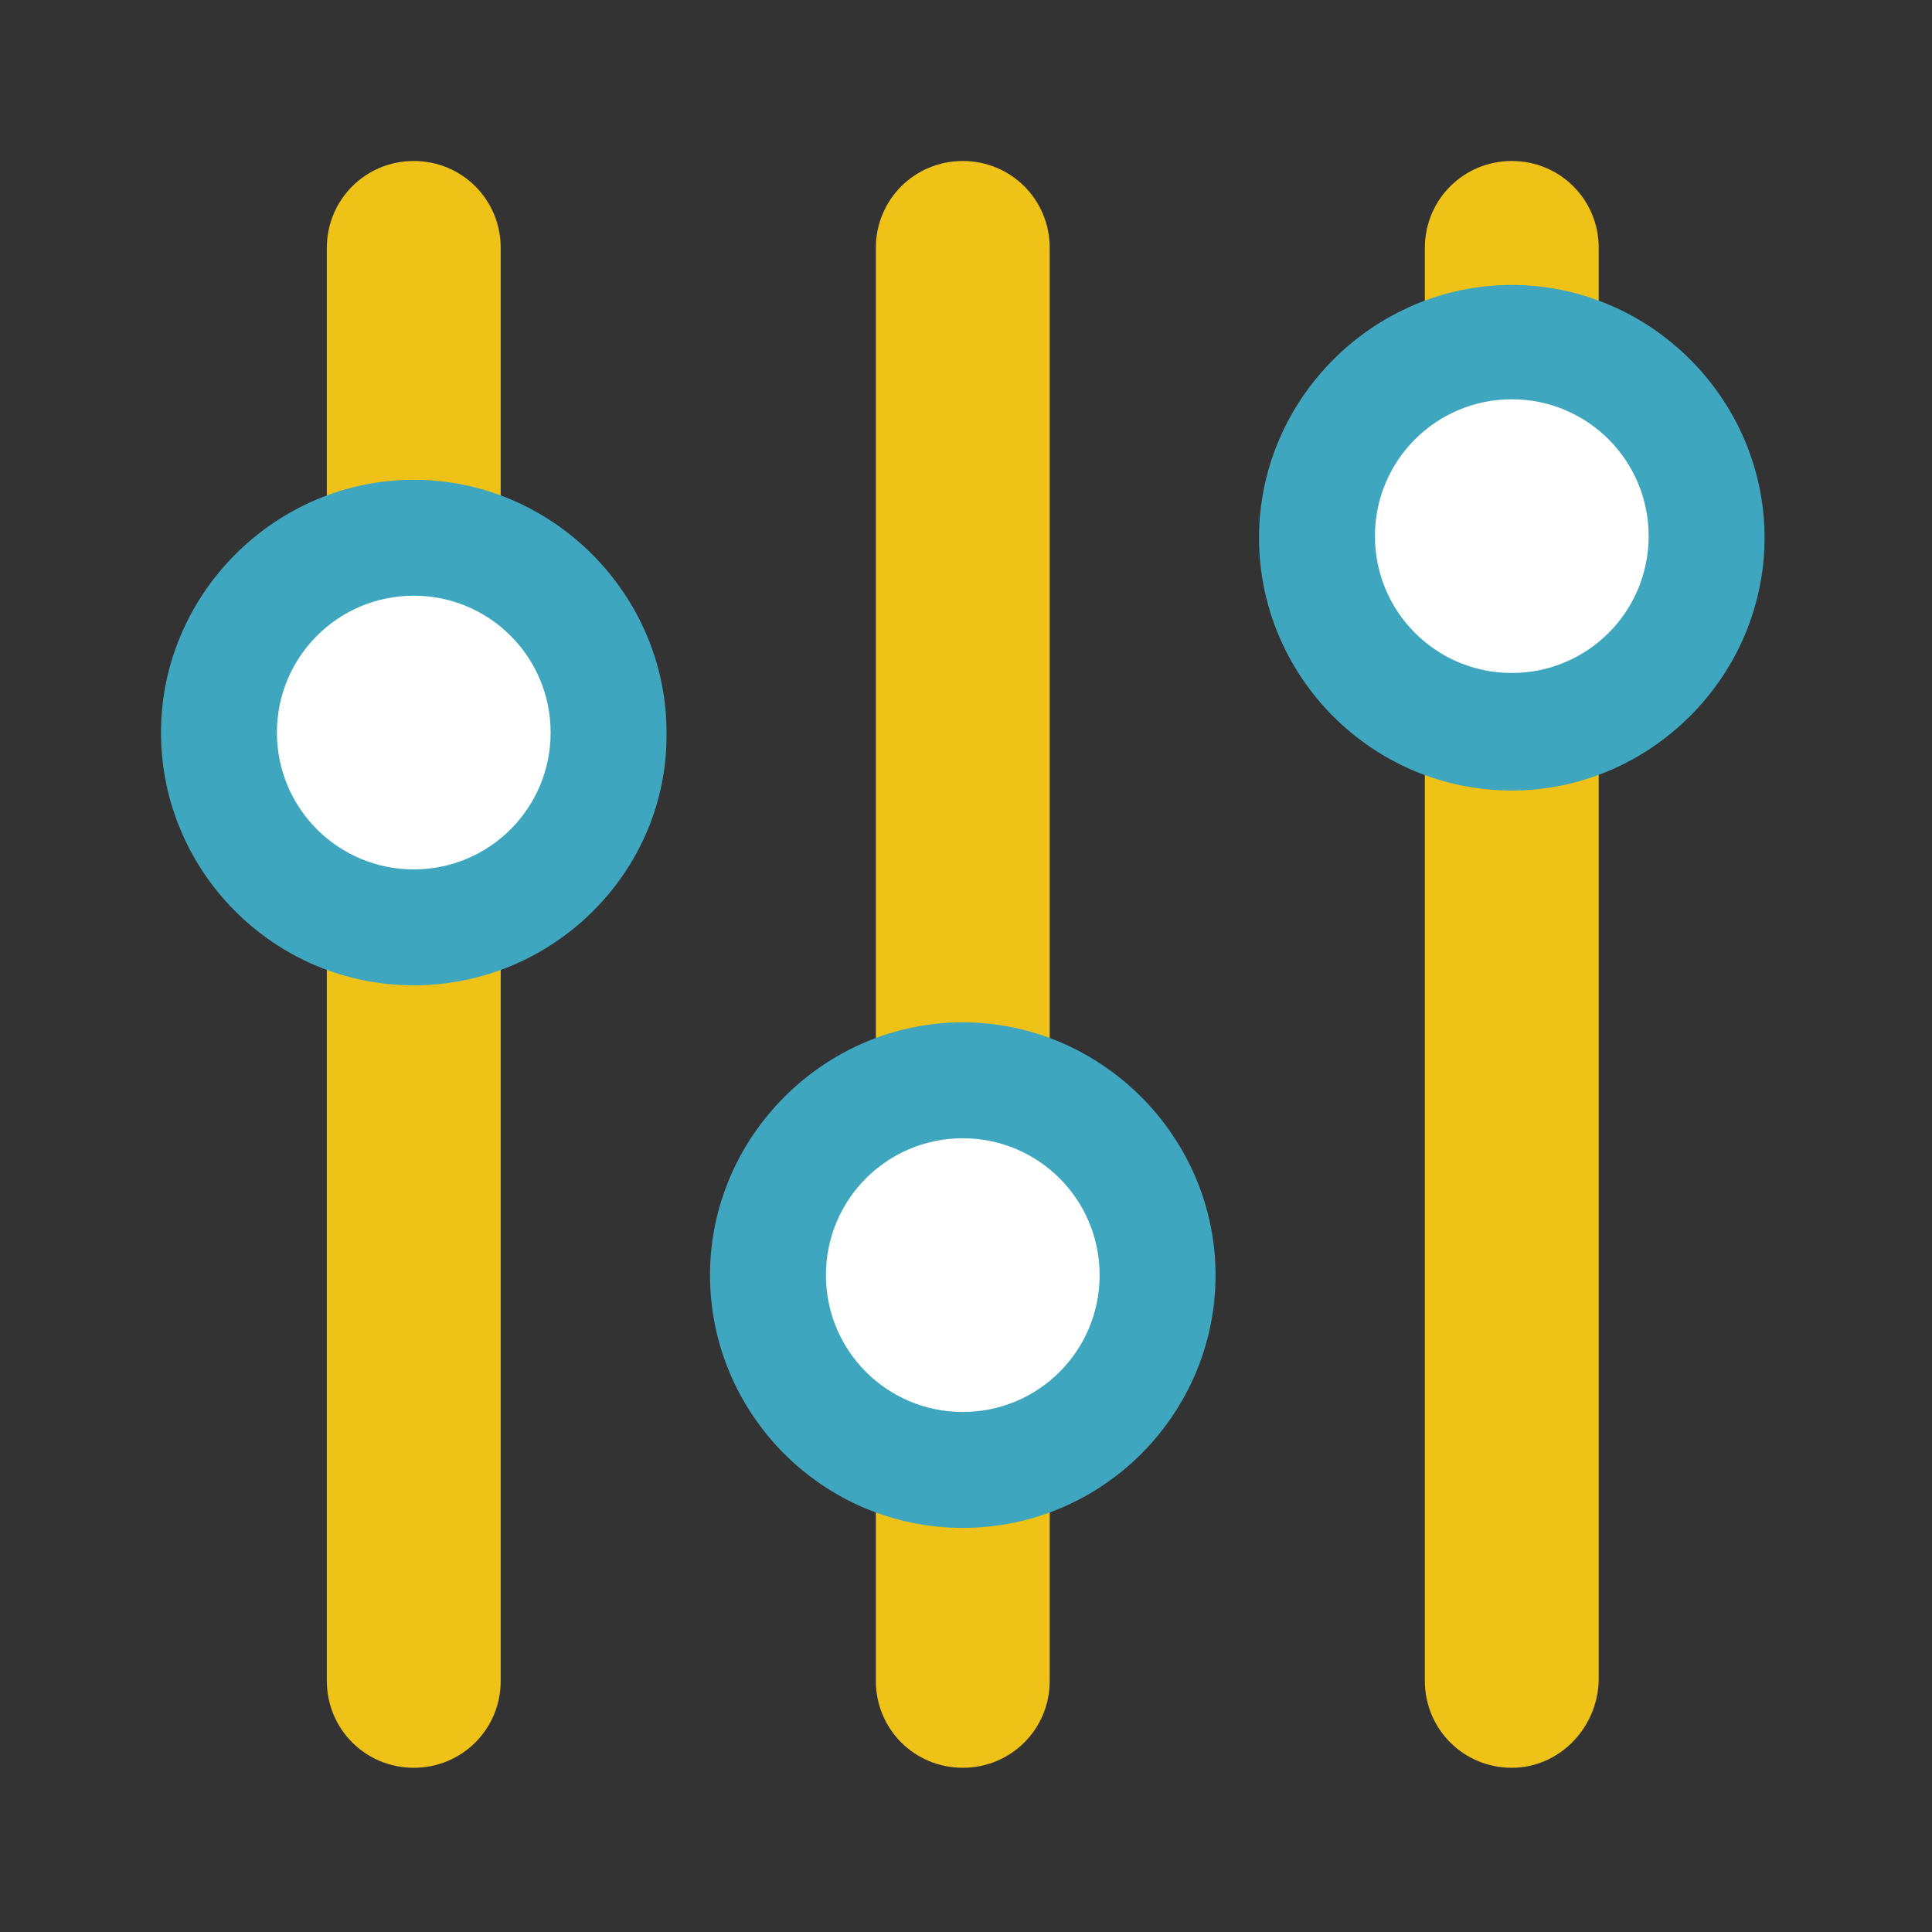
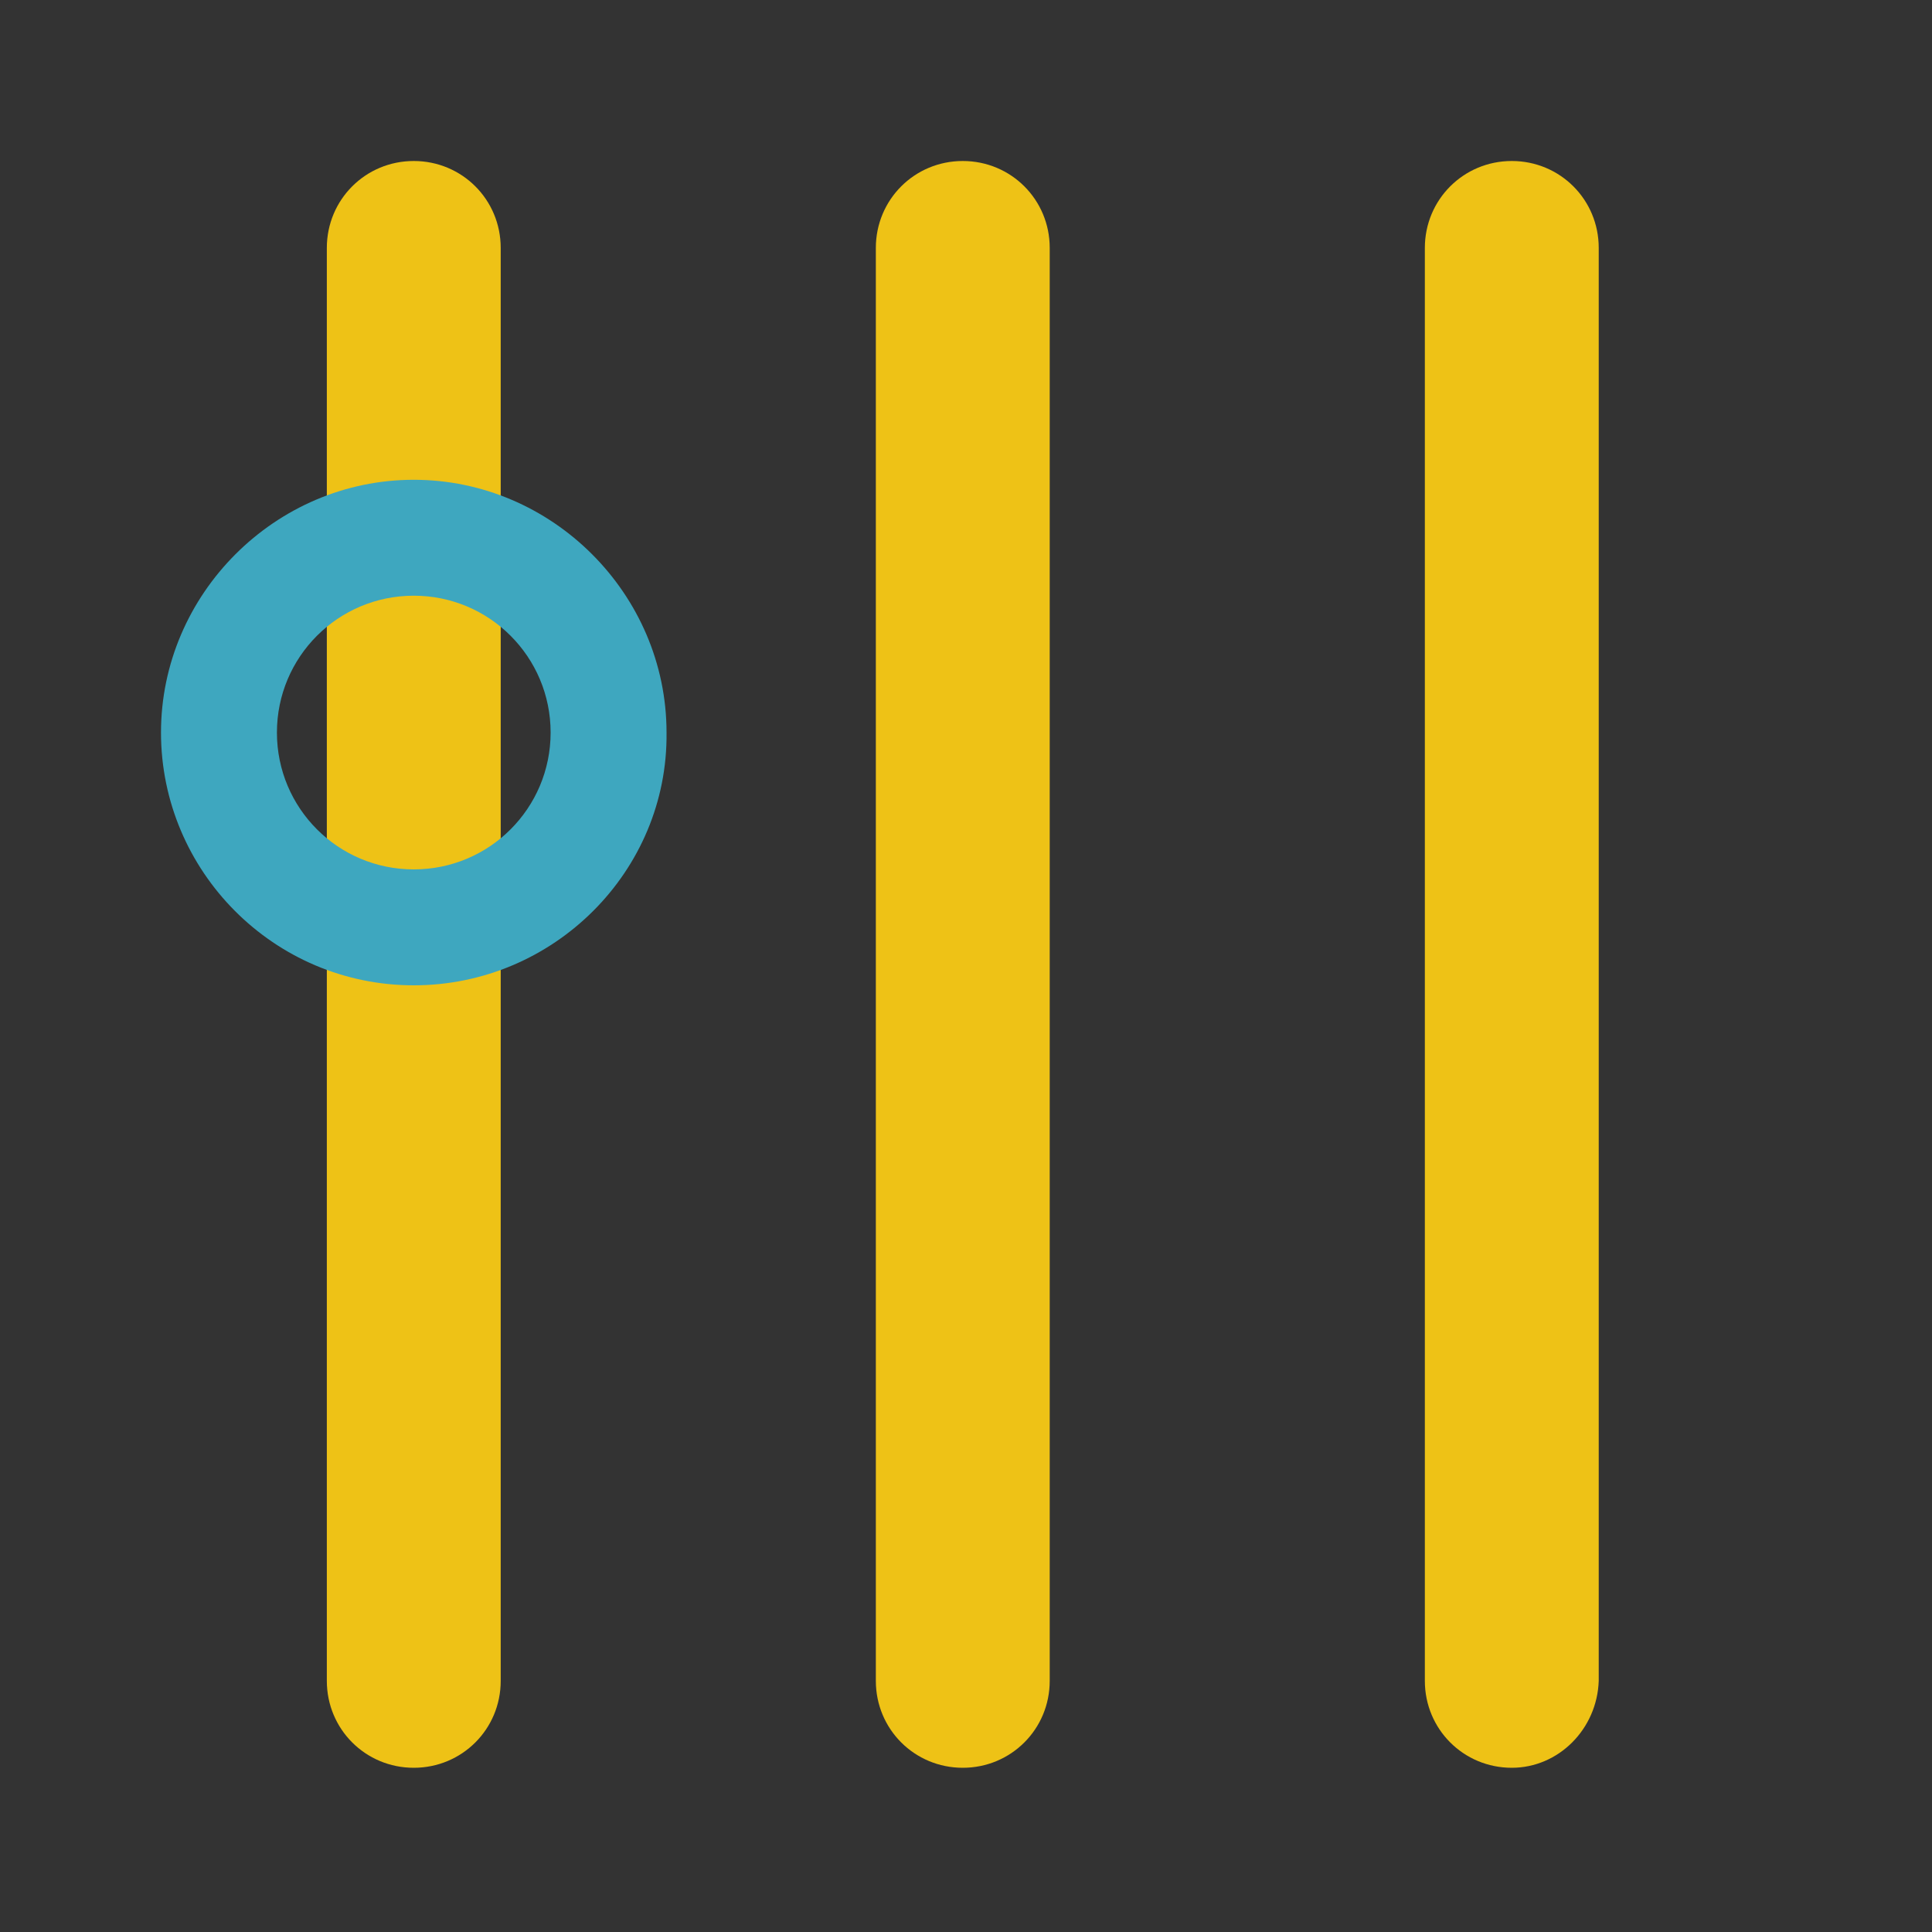
<svg xmlns="http://www.w3.org/2000/svg" version="1.1" id="Calque_1" x="0px" y="0px" viewBox="0 0 120 120" style="enable-background:new 0 0 120 120;" xml:space="preserve">
  <rect x="0" y="0" width="120" height="120" fill="#333333" stroke="none" />
  <style type="text/css">
	.st0{fill:#EEC216;}
	.st1{fill:#FFFFFF;}
	.st2{fill:#3EA7BF;}
</style>
  <g id="Calque_1_00000091708021953072444070000001256955451018317740_">
    <path class="st0" d="M25.7,109.8L25.7,109.8c-3,0-5.4-2.4-5.4-5.4v-89c0-3,2.4-5.4,5.4-5.4l0,0c3,0,5.4,2.4,5.4,5.4v89   C31.1,107.4,28.7,109.8,25.7,109.8z" />
    <path class="st0" d="M59.8,109.8L59.8,109.8c-3,0-5.4-2.4-5.4-5.4v-89c0-3,2.4-5.4,5.4-5.4l0,0c3,0,5.4,2.4,5.4,5.4v89   C65.2,107.4,62.8,109.8,59.8,109.8z" />
    <path class="st0" d="M93.9,109.8L93.9,109.8c-3,0-5.4-2.4-5.4-5.4v-89c0-3,2.4-5.4,5.4-5.4l0,0c3,0,5.4,2.4,5.4,5.4v89   C99.2,107.4,96.8,109.8,93.9,109.8z" />
    <g>
-       <circle class="st1" cx="25.7" cy="45.5" r="12.1" />
      <path class="st2" d="M25.7,61.2C17,61.2,10,54.1,10,45.5s7.1-15.7,15.7-15.7s15.7,7.1,15.7,15.7C41.5,54.1,34.4,61.2,25.7,61.2z     M25.7,37c-4.7,0-8.5,3.8-8.5,8.5S21,54,25.7,54s8.5-3.8,8.5-8.5S30.4,37,25.7,37z" />
    </g>
    <g>
-       <circle class="st1" cx="59.8" cy="79.2" r="12.1" />
-       <path class="st2" d="M59.8,94.9c-8.7,0-15.7-7.1-15.7-15.7s7.1-15.7,15.7-15.7s15.7,7.1,15.7,15.7S68.5,94.9,59.8,94.9z     M59.8,70.7c-4.7,0-8.5,3.8-8.5,8.5s3.8,8.5,8.5,8.5s8.5-3.8,8.5-8.5S64.5,70.7,59.8,70.7z" />
-     </g>
+       </g>
    <g>
-       <circle class="st1" cx="93.9" cy="33.3" r="12.1" />
-       <path class="st2" d="M93.9,49.1c-8.7,0-15.7-7.1-15.7-15.7s7.1-15.7,15.7-15.7s15.7,7.1,15.7,15.7S102.5,49.1,93.9,49.1z     M93.9,24.8c-4.7,0-8.5,3.8-8.5,8.5s3.8,8.5,8.5,8.5s8.5-3.8,8.5-8.5S98.6,24.8,93.9,24.8z" />
-     </g>
+       </g>
  </g>
</svg>